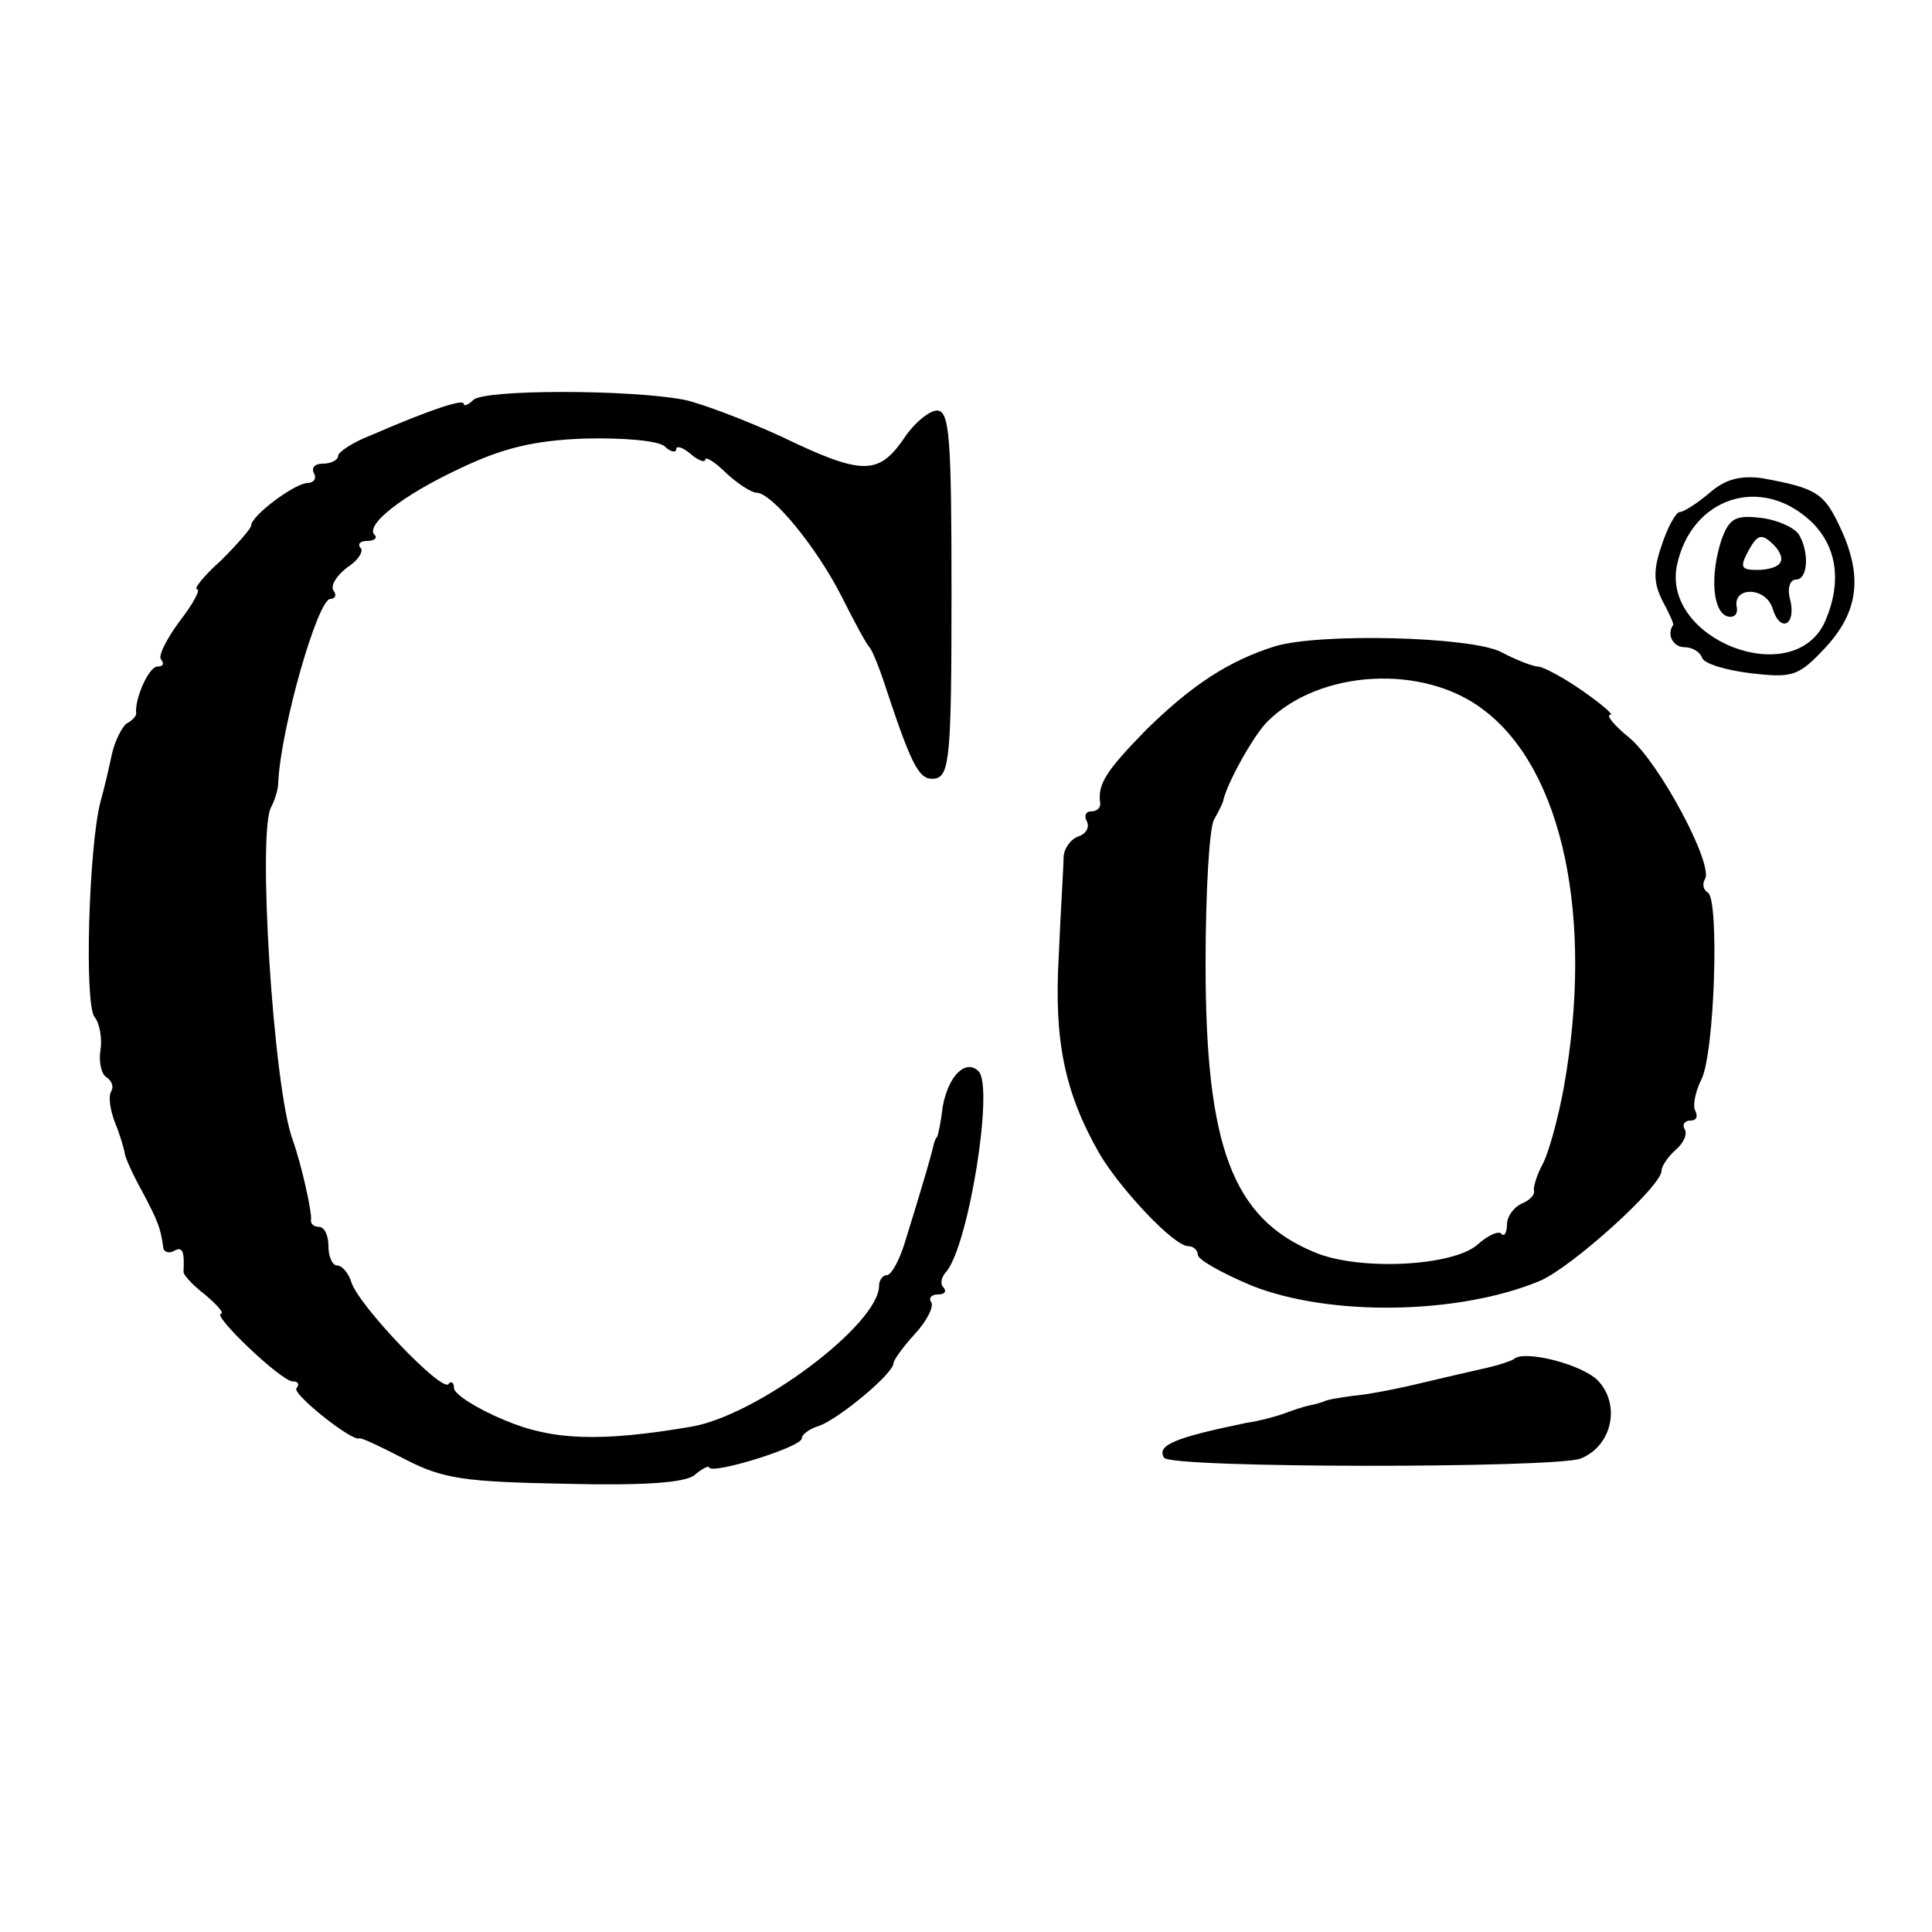
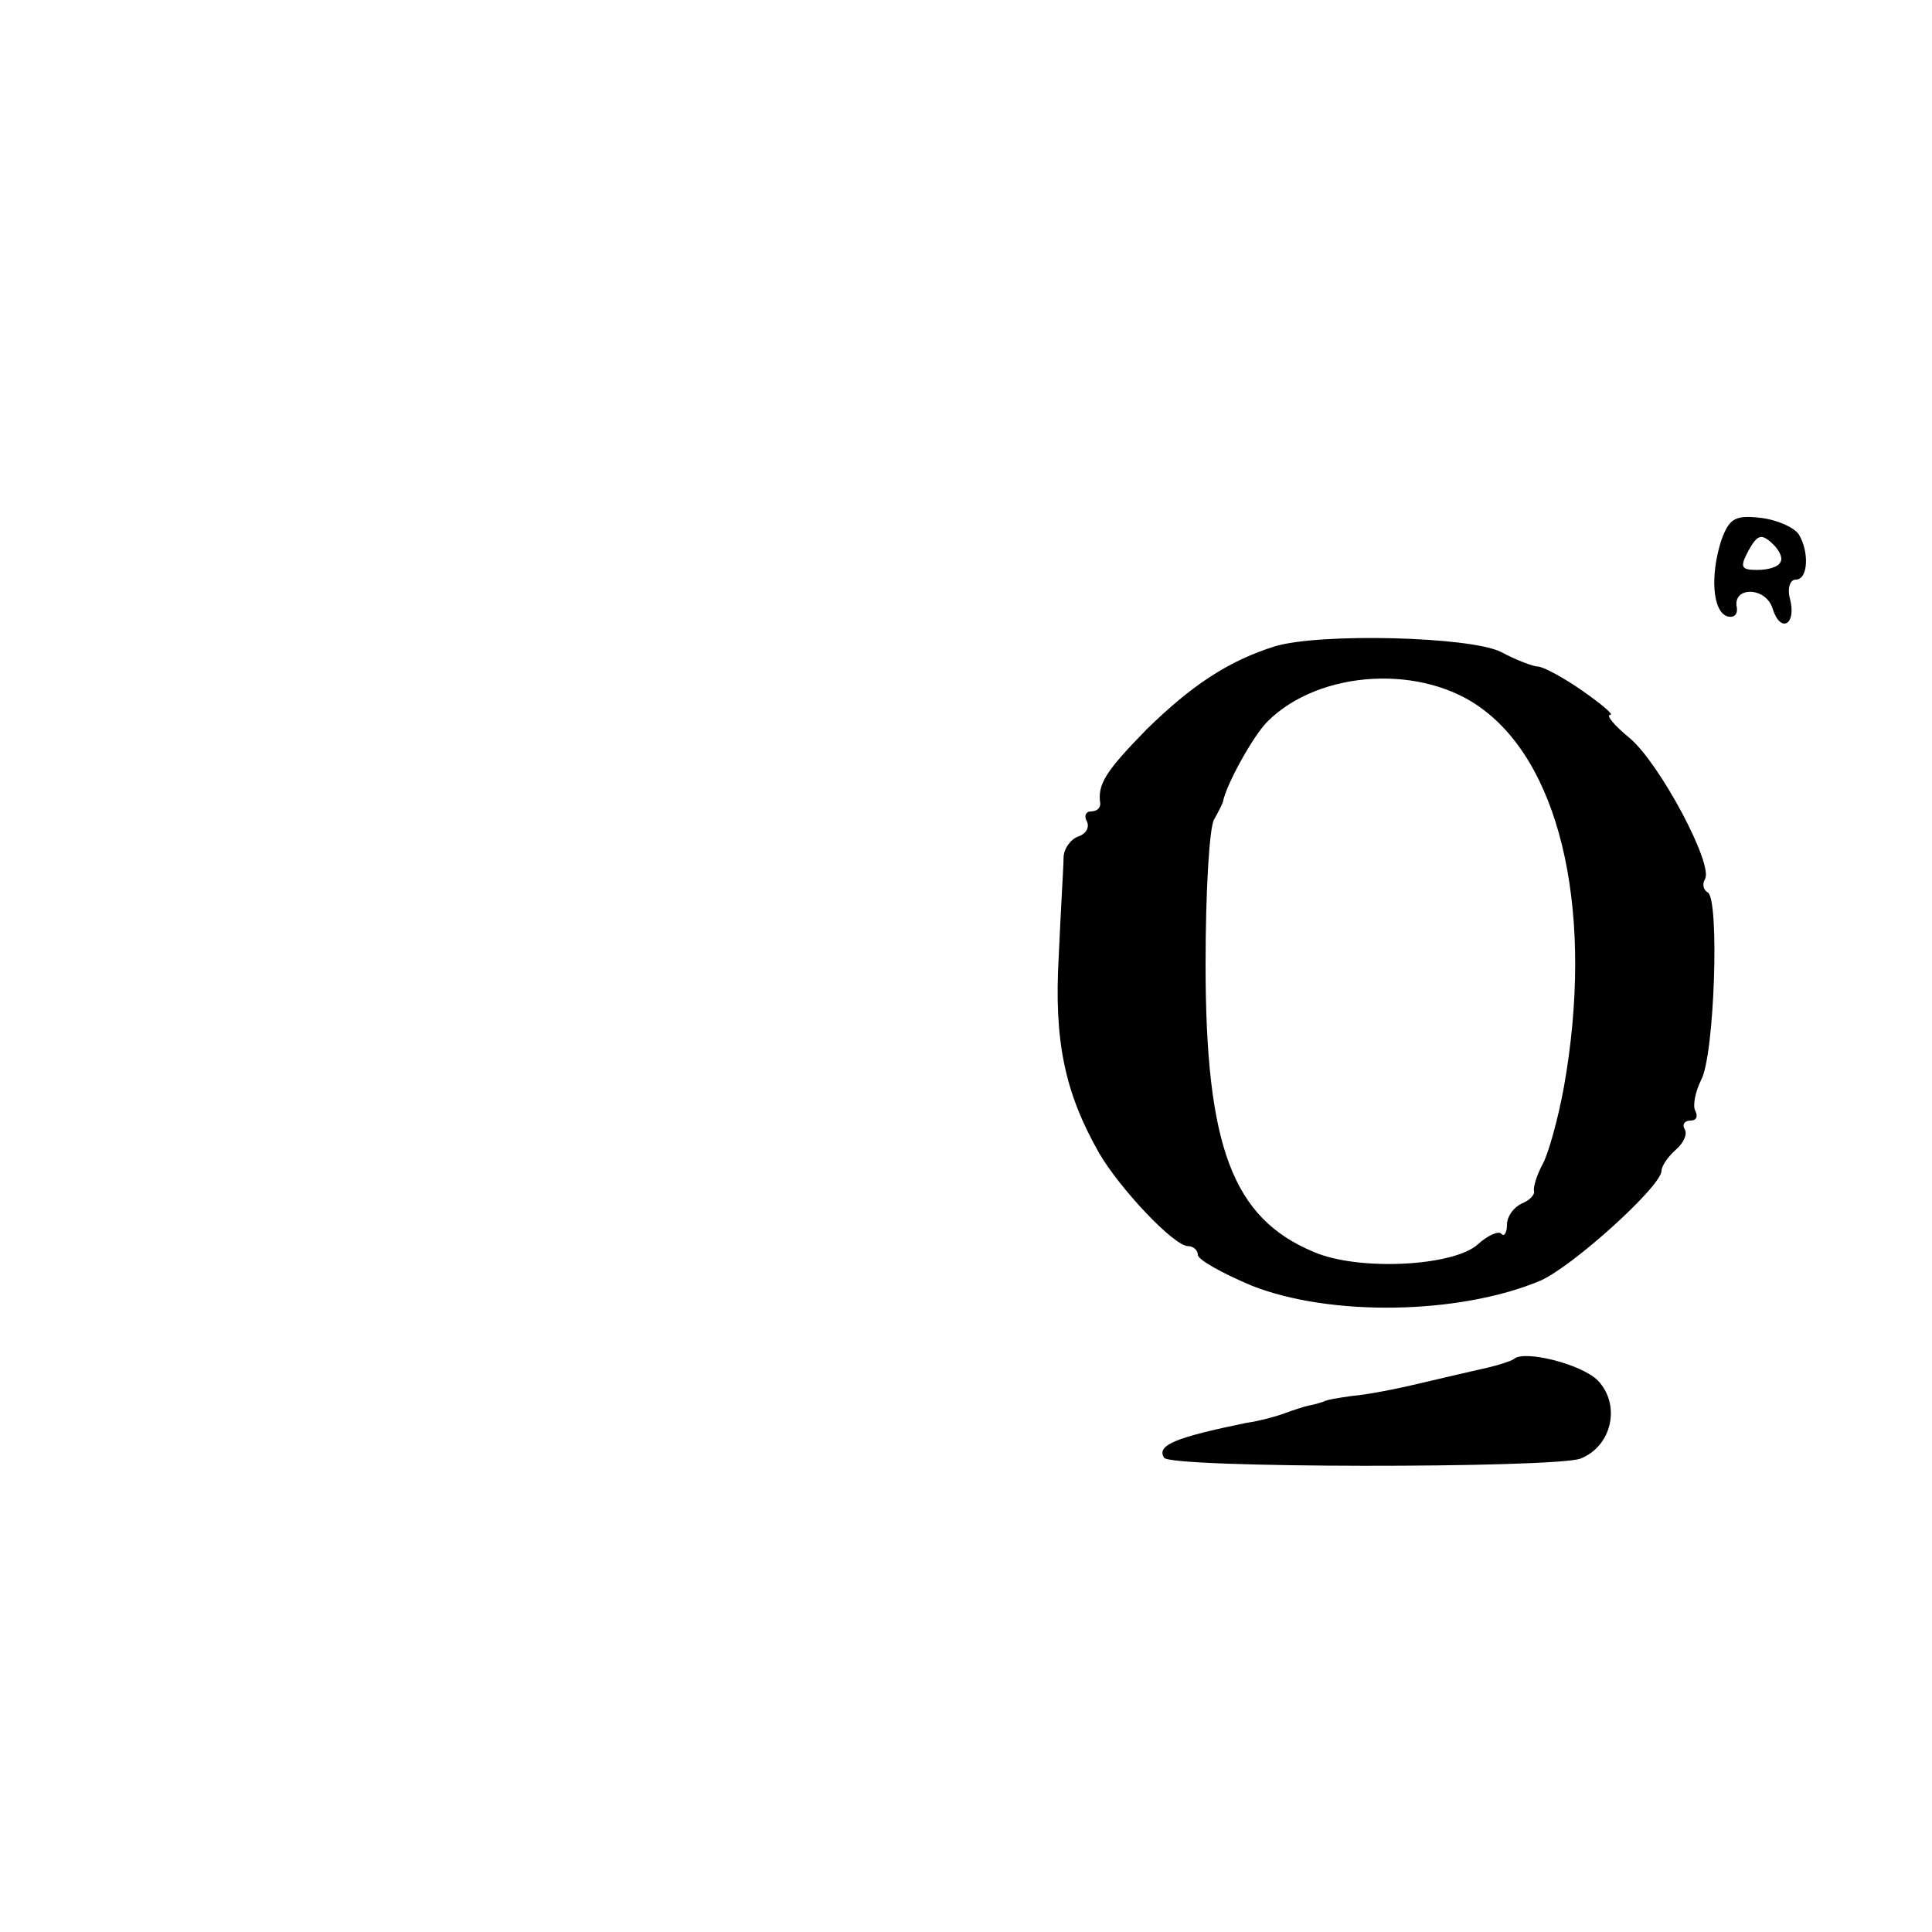
<svg xmlns="http://www.w3.org/2000/svg" version="1.0" width="200pt" height="200pt" viewBox="0 0 200 200" preserveAspectRatio="xMidYMid meet">
  <g transform="translate(0,200) scale(0.1,-0.1)" fill="#000000" stroke="none">
-     <path d="M490 1586 c-5 -5 -10 -7 -10 -4 0 5 -30 -4 -97 -33 -18 -7 -33 -17 -33 -21 0 -4 -7 -8 -16 -8 -8 0 -12 -4 -9 -10 3 -5 0 -10 -7 -10 -14 -1 -58 -34 -58 -44 0 -3 -14 -19 -31 -36 -18 -16 -29 -30 -25 -30 4 0 -4 -15 -18 -33 -14 -19 -23 -37 -19 -40 3 -4 2 -7 -4 -7 -9 0 -24 -34 -22 -49 0 -2 -4 -7 -10 -10 -5 -4 -12 -18 -15 -31 -3 -14 -8 -36 -12 -50 -12 -46 -17 -210 -6 -223 5 -6 8 -22 6 -34 -2 -12 1 -25 6 -28 6 -4 8 -10 5 -15 -3 -5 -1 -19 4 -32 5 -12 9 -26 10 -31 0 -4 8 -22 18 -40 17 -32 19 -38 22 -58 0 -5 6 -7 11 -4 9 5 11 0 10 -21 -1 -3 9 -14 22 -24 13 -11 20 -19 17 -20 -11 0 62 -70 74 -70 6 0 7 -3 4 -7 -6 -5 58 -56 65 -52 2 1 23 -9 48 -22 39 -20 61 -23 165 -25 81 -2 124 1 134 9 8 7 15 10 15 8 2 -8 96 21 96 30 0 4 8 10 18 13 20 7 77 54 77 65 0 3 10 17 22 30 12 13 20 28 17 33 -3 4 0 8 7 8 7 0 9 3 6 7 -4 3 -3 11 3 17 23 29 49 191 33 207 -13 13 -31 -4 -37 -36 -2 -17 -5 -31 -6 -32 -2 -2 -3 -6 -4 -10 -2 -9 -10 -37 -28 -95 -6 -21 -15 -38 -20 -38 -4 0 -8 -5 -8 -11 0 -40 -127 -135 -195 -146 -94 -16 -144 -14 -193 7 -29 12 -52 27 -52 33 0 6 -3 8 -6 4 -8 -7 -92 81 -100 105 -3 10 -10 18 -15 18 -5 0 -9 9 -9 20 0 11 -4 20 -10 20 -5 0 -9 3 -8 8 1 7 -10 57 -19 82 -20 53 -37 323 -22 345 3 6 7 17 7 25 3 58 41 190 54 190 5 0 7 4 3 9 -3 5 4 16 15 24 11 7 17 17 13 20 -3 4 0 7 7 7 7 0 11 3 8 6 -11 10 28 41 88 69 44 21 76 29 129 31 39 1 76 -2 83 -8 6 -6 12 -7 12 -3 0 4 7 2 15 -5 8 -7 15 -9 15 -6 0 4 10 -2 22 -14 12 -11 26 -20 31 -20 16 0 62 -56 88 -107 13 -26 26 -50 29 -53 3 -3 11 -23 18 -45 27 -81 34 -93 50 -91 15 3 17 23 17 192 0 161 -2 189 -15 189 -8 0 -24 -13 -35 -30 -26 -37 -43 -37 -126 3 -37 17 -82 34 -100 38 -56 11 -208 11 -219 0z" />
-     <path d="M1770 1490 c-13 -11 -27 -20 -31 -20 -4 0 -13 -16 -19 -35 -9 -26 -8 -39 1 -57 7 -13 12 -24 11 -25 -7 -10 0 -23 12 -23 8 0 16 -5 18 -11 2 -6 25 -13 51 -16 43 -5 49 -3 77 27 34 37 39 74 14 126 -16 34 -25 39 -80 49 -22 3 -38 -1 -54 -15z m105 -30 c27 -26 32 -63 14 -104 -33 -71 -169 -18 -153 59 15 70 87 94 139 45z" />
    <path d="M1782 1441 c-12 -37 -9 -74 6 -79 7 -2 11 2 10 9 -5 22 30 22 37 -1 8 -26 25 -17 18 10 -3 11 0 20 6 20 13 0 14 29 3 47 -5 7 -22 15 -40 17 -26 3 -32 -1 -40 -23z m61 -23 c-2 -5 -13 -8 -24 -8 -17 0 -18 3 -9 20 9 16 13 18 24 8 8 -7 12 -16 9 -20z" />
    <path d="M1320 1331 c-48 -15 -86 -40 -133 -86 -43 -44 -51 -57 -48 -77 0 -5 -4 -8 -10 -8 -5 0 -7 -5 -4 -10 3 -6 0 -13 -9 -16 -8 -3 -15 -13 -15 -22 0 -9 -3 -55 -5 -102 -5 -87 6 -141 42 -204 21 -36 77 -96 92 -96 5 0 10 -4 10 -9 0 -5 25 -19 56 -32 81 -32 214 -30 298 5 33 14 126 98 126 114 0 5 7 15 15 22 8 7 12 16 9 21 -3 5 0 9 6 9 6 0 8 4 5 10 -3 5 0 20 6 32 14 26 19 187 7 194 -5 3 -6 9 -3 14 9 15 -47 120 -78 146 -16 13 -25 24 -20 24 4 0 -9 11 -29 25 -20 14 -41 25 -46 25 -5 0 -23 7 -38 15 -31 16 -187 20 -234 6z m216 -66 c82 -62 114 -215 83 -390 -6 -33 -16 -69 -22 -80 -6 -11 -10 -24 -9 -28 1 -4 -5 -10 -13 -13 -8 -4 -15 -13 -15 -22 0 -8 -3 -13 -6 -9 -3 3 -14 -2 -24 -11 -25 -23 -124 -28 -170 -8 -84 35 -112 109 -112 298 0 76 4 143 9 150 4 7 8 15 9 18 3 17 31 68 46 83 54 54 162 60 224 12z" />
    <path d="M1567 593 c-3 -2 -15 -6 -28 -9 -13 -3 -44 -10 -69 -16 -25 -6 -56 -12 -70 -13 -14 -2 -27 -4 -30 -6 -3 -1 -9 -3 -15 -4 -5 -1 -17 -5 -25 -8 -8 -3 -26 -8 -40 -10 -73 -15 -93 -23 -85 -36 6 -11 402 -11 431 -1 33 13 42 56 18 81 -17 17 -77 32 -87 22z" />
  </g>
</svg>